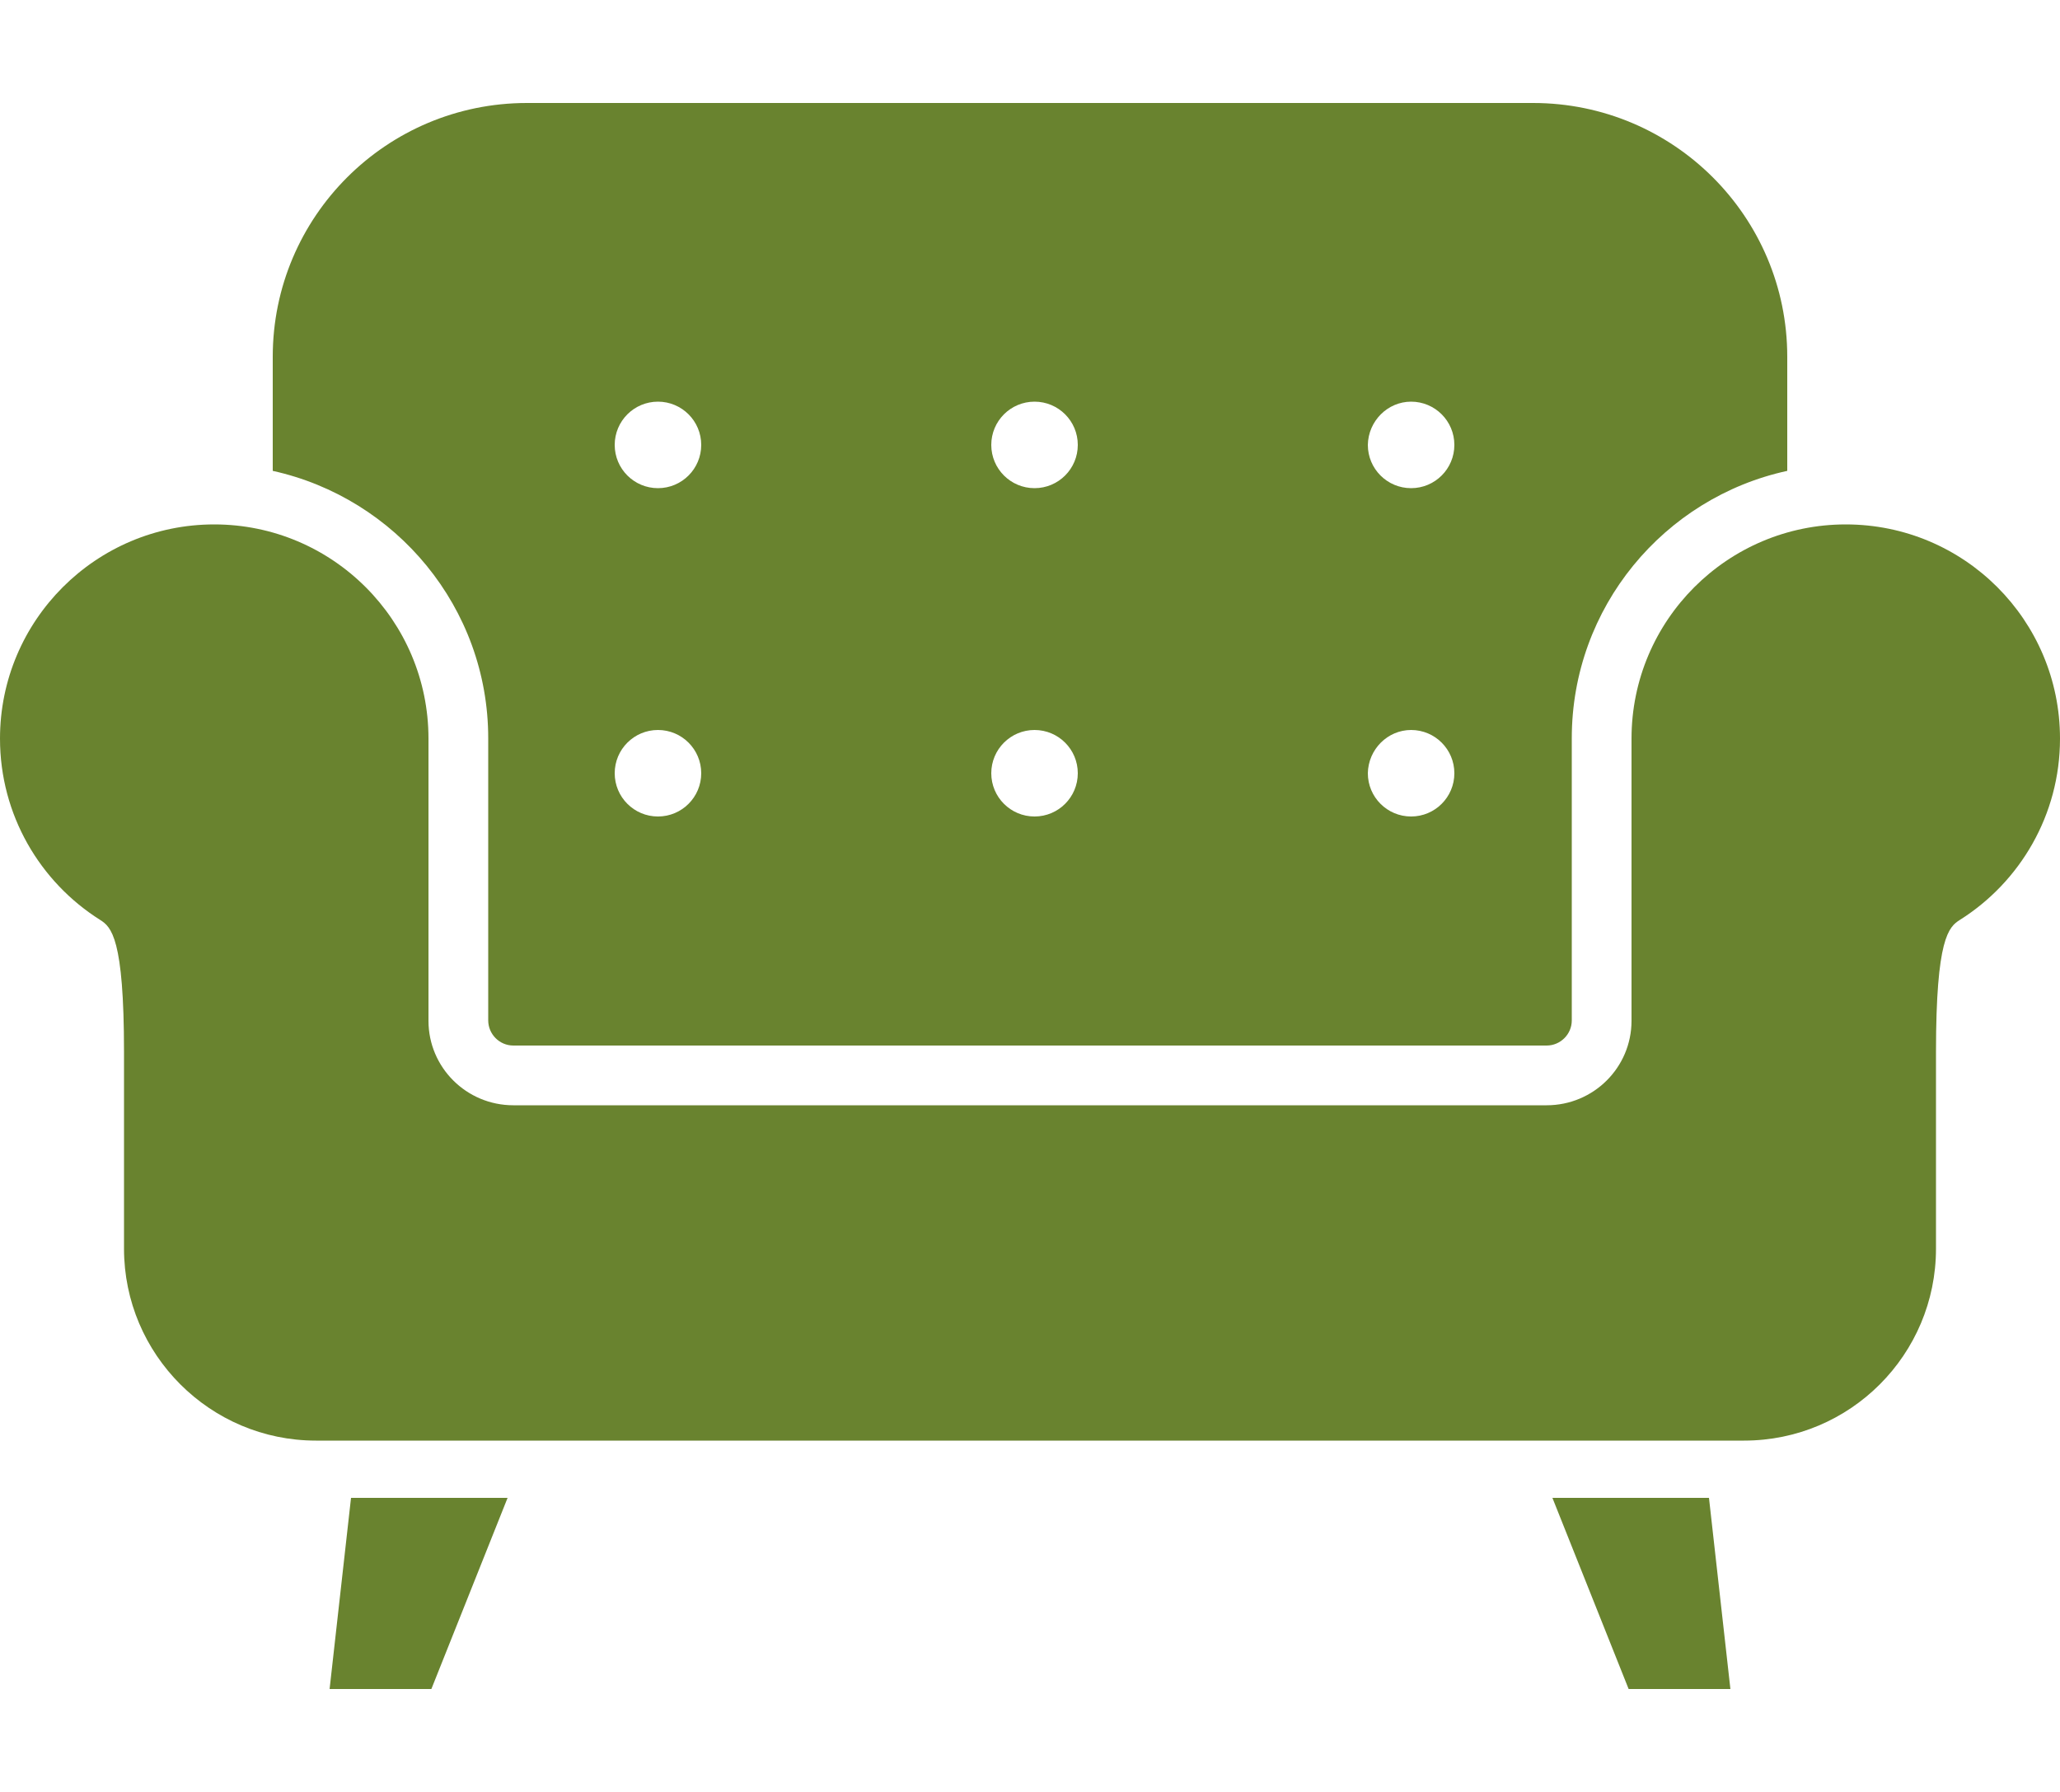
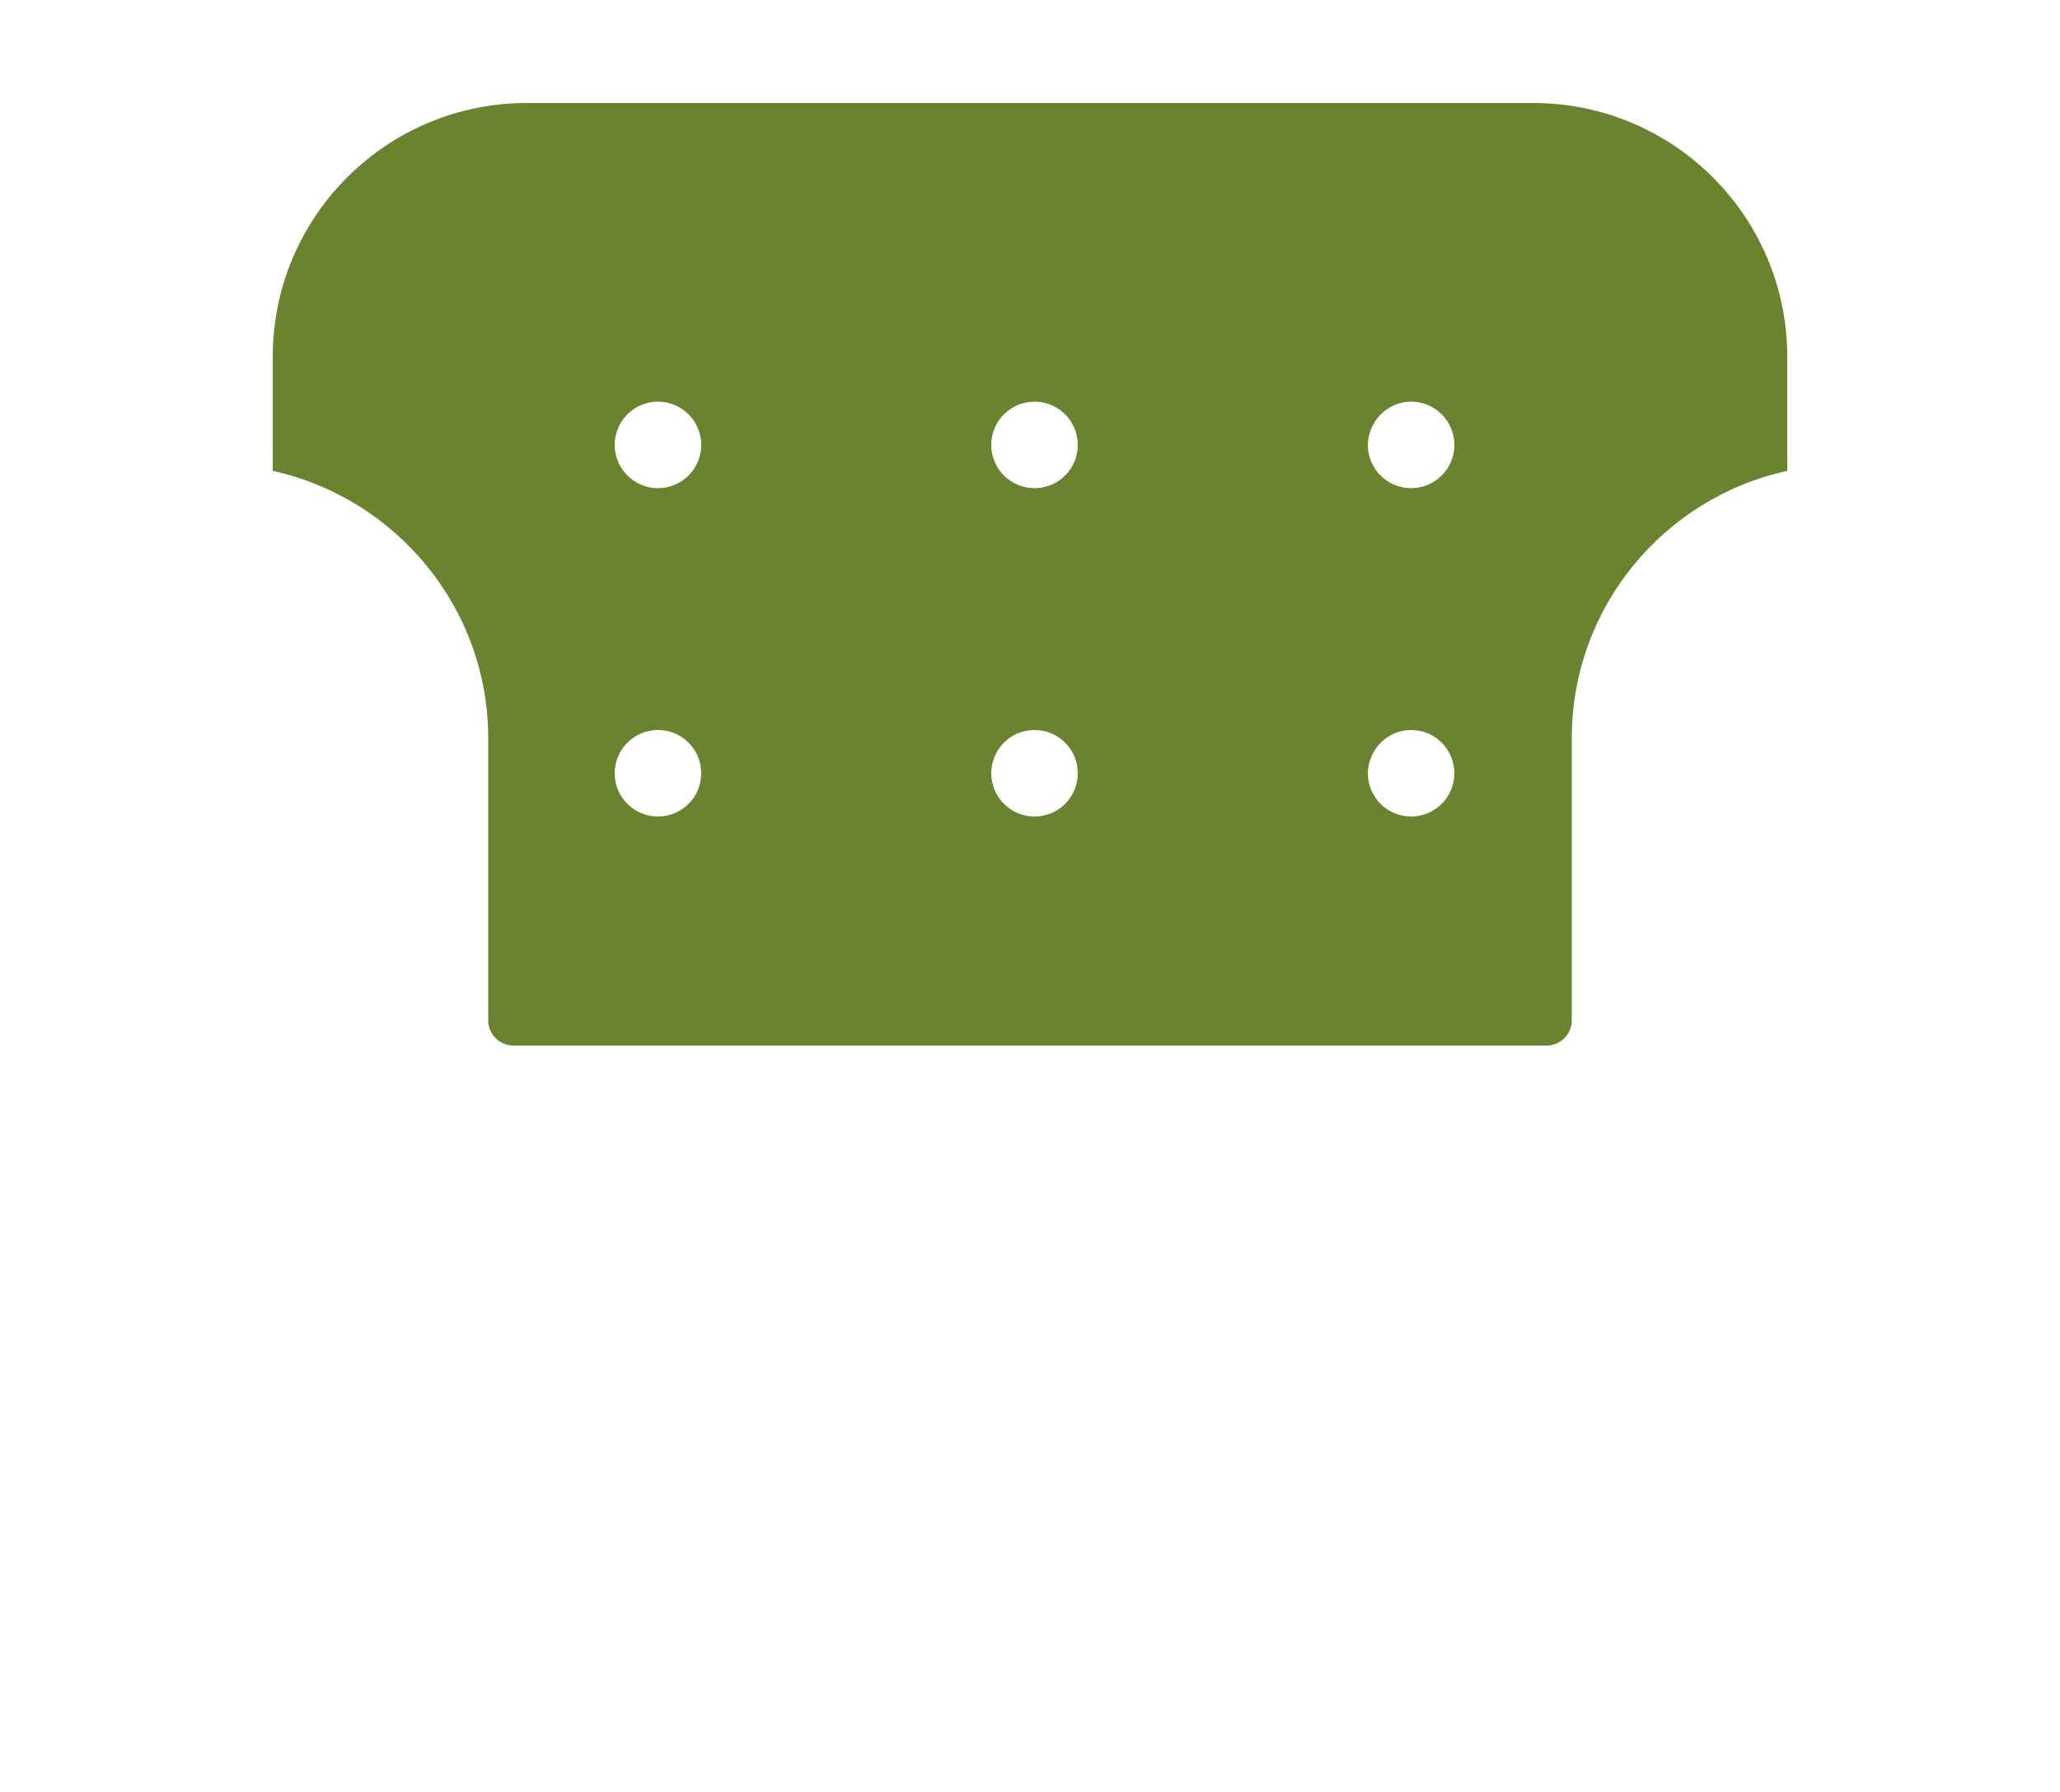
<svg xmlns="http://www.w3.org/2000/svg" version="1.1" id="レイヤー_1" x="0px" y="0px" viewBox="0 0 500 435" style="enable-background:new 0 0 500 435;" xml:space="preserve">
  <style type="text/css">
	.st0{fill:#69832F;}
</style>
  <g>
-     <path class="st0" d="M448,127.3c-28.7,0-52,23.3-52,52c0,4.7,0,68.5,0,68.5c0,11.3-9.2,20.5-20.6,20.5H124.6   c-11.4,0-20.6-9.2-20.6-20.5c0,0,0-63.7,0-68.5c0-28.7-23.3-52-52-52c-28.7,0-52,23.3-52,52c0,18.5,9.7,34.8,24.3,44   c2.7,1.7,5.8,4.4,5.8,32.1c0,27.7,0,47.7,0,47.7c0,25.7,20.9,46.6,46.6,46.6h346.6c25.8,0,46.6-20.9,46.6-46.6c0,0,0-20,0-47.7   c0-27.7,3.1-30.4,5.8-32.1c14.6-9.2,24.3-25.5,24.3-44C500,150.5,476.7,127.3,448,127.3z" />
-     <polygon class="st0" points="80,410 104.7,410 123.2,363.6 85.2,363.6  " />
-     <polygon class="st0" points="376.8,363.6 395.3,410 420,410 414.8,363.6  " />
    <path class="st0" d="M118.5,179.2v68.5c0,3.3,2.7,6.1,6.1,6.1h250.8c3.3,0,6.1-2.7,6.1-6.1v-68.5c0-31.8,22.4-58.4,52.3-64.9V86.6   c0-34-27.6-61.6-61.7-61.6H127.9c-34.1,0-61.7,27.6-61.7,61.6v27.7C96.1,120.9,118.5,147.5,118.5,179.2z M342.5,97.5   c5.8,0,10.5,4.7,10.5,10.5s-4.7,10.5-10.5,10.5s-10.5-4.7-10.5-10.5C332.1,102.2,336.8,97.5,342.5,97.5z M342.5,177.2   c5.8,0,10.5,4.7,10.5,10.5c0,5.8-4.7,10.5-10.5,10.5s-10.5-4.7-10.5-10.5C332.1,181.9,336.8,177.2,342.5,177.2z M251.1,97.5   c5.8,0,10.5,4.7,10.5,10.5s-4.7,10.5-10.5,10.5c-5.8,0-10.5-4.7-10.5-10.5C240.6,102.2,245.3,97.5,251.1,97.5z M251.1,177.2   c5.8,0,10.5,4.7,10.5,10.5c0,5.8-4.7,10.5-10.5,10.5c-5.8,0-10.5-4.7-10.5-10.5C240.6,181.9,245.3,177.2,251.1,177.2z M159.7,97.5   c5.8,0,10.5,4.7,10.5,10.5s-4.7,10.5-10.5,10.5c-5.8,0-10.5-4.7-10.5-10.5C149.2,102.2,153.9,97.5,159.7,97.5z M159.7,177.2   c5.8,0,10.5,4.7,10.5,10.5c0,5.8-4.7,10.5-10.5,10.5c-5.8,0-10.5-4.7-10.5-10.5C149.2,181.9,153.9,177.2,159.7,177.2z" />
  </g>
</svg>